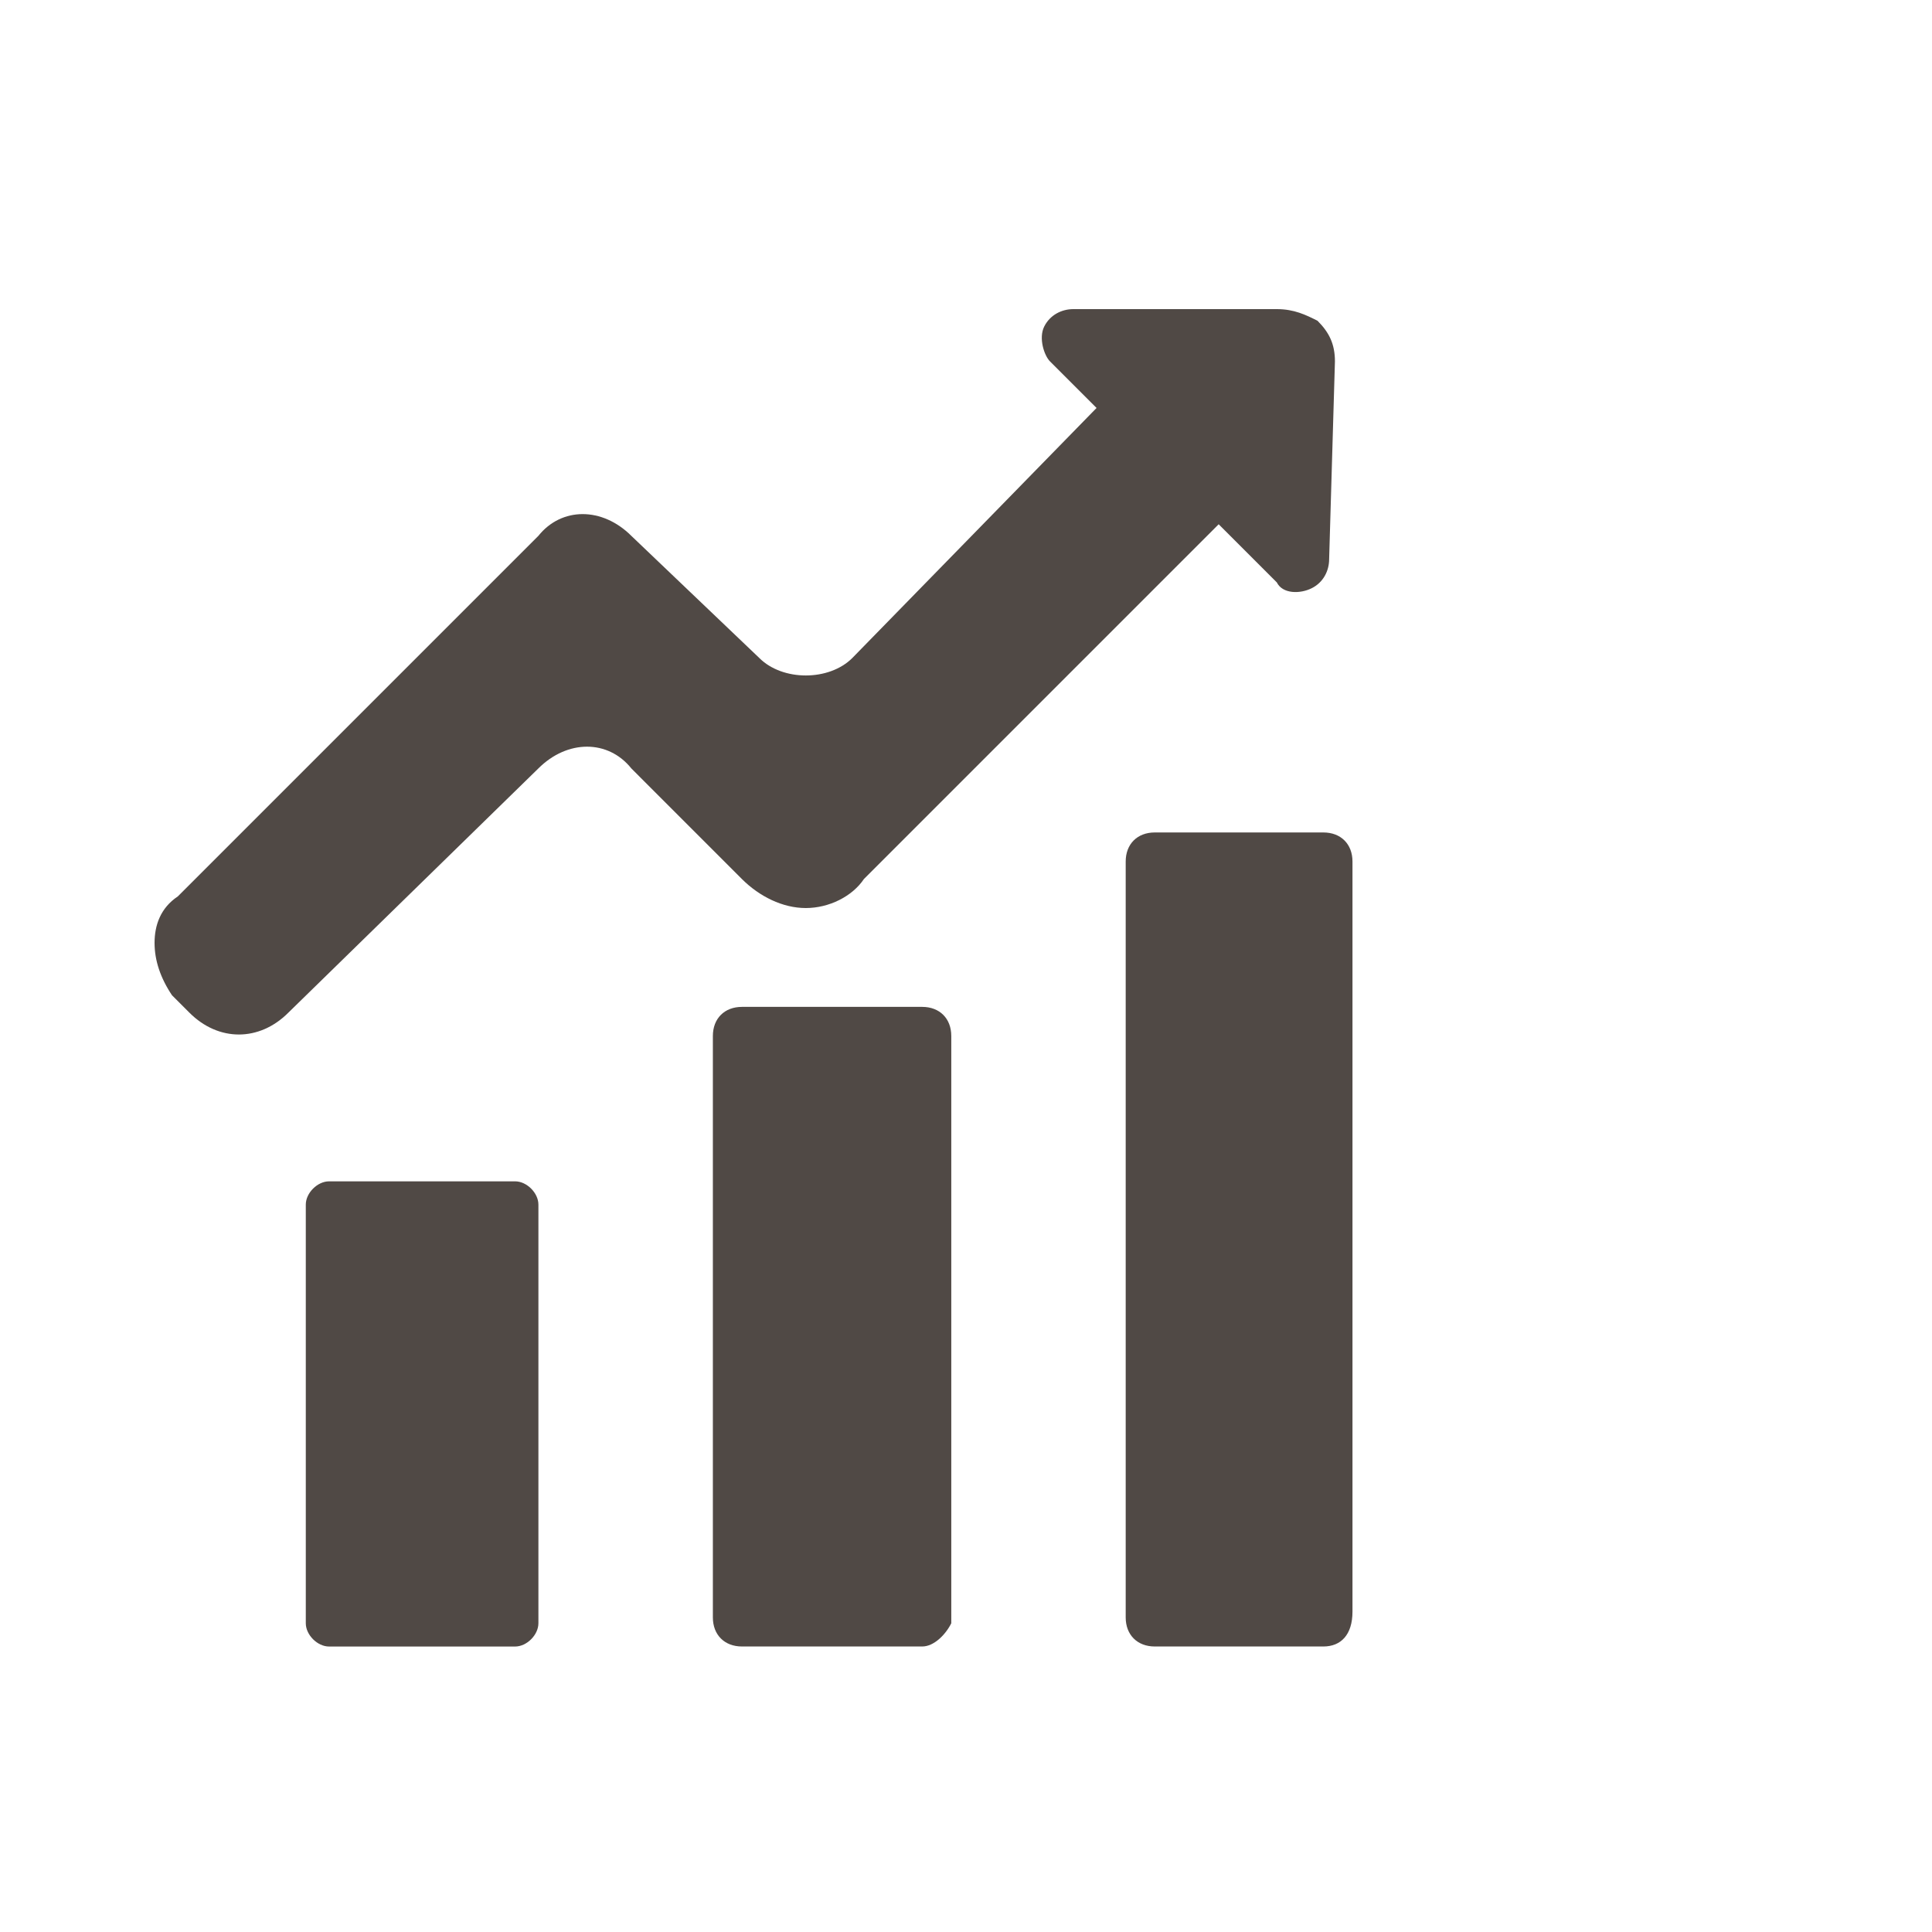
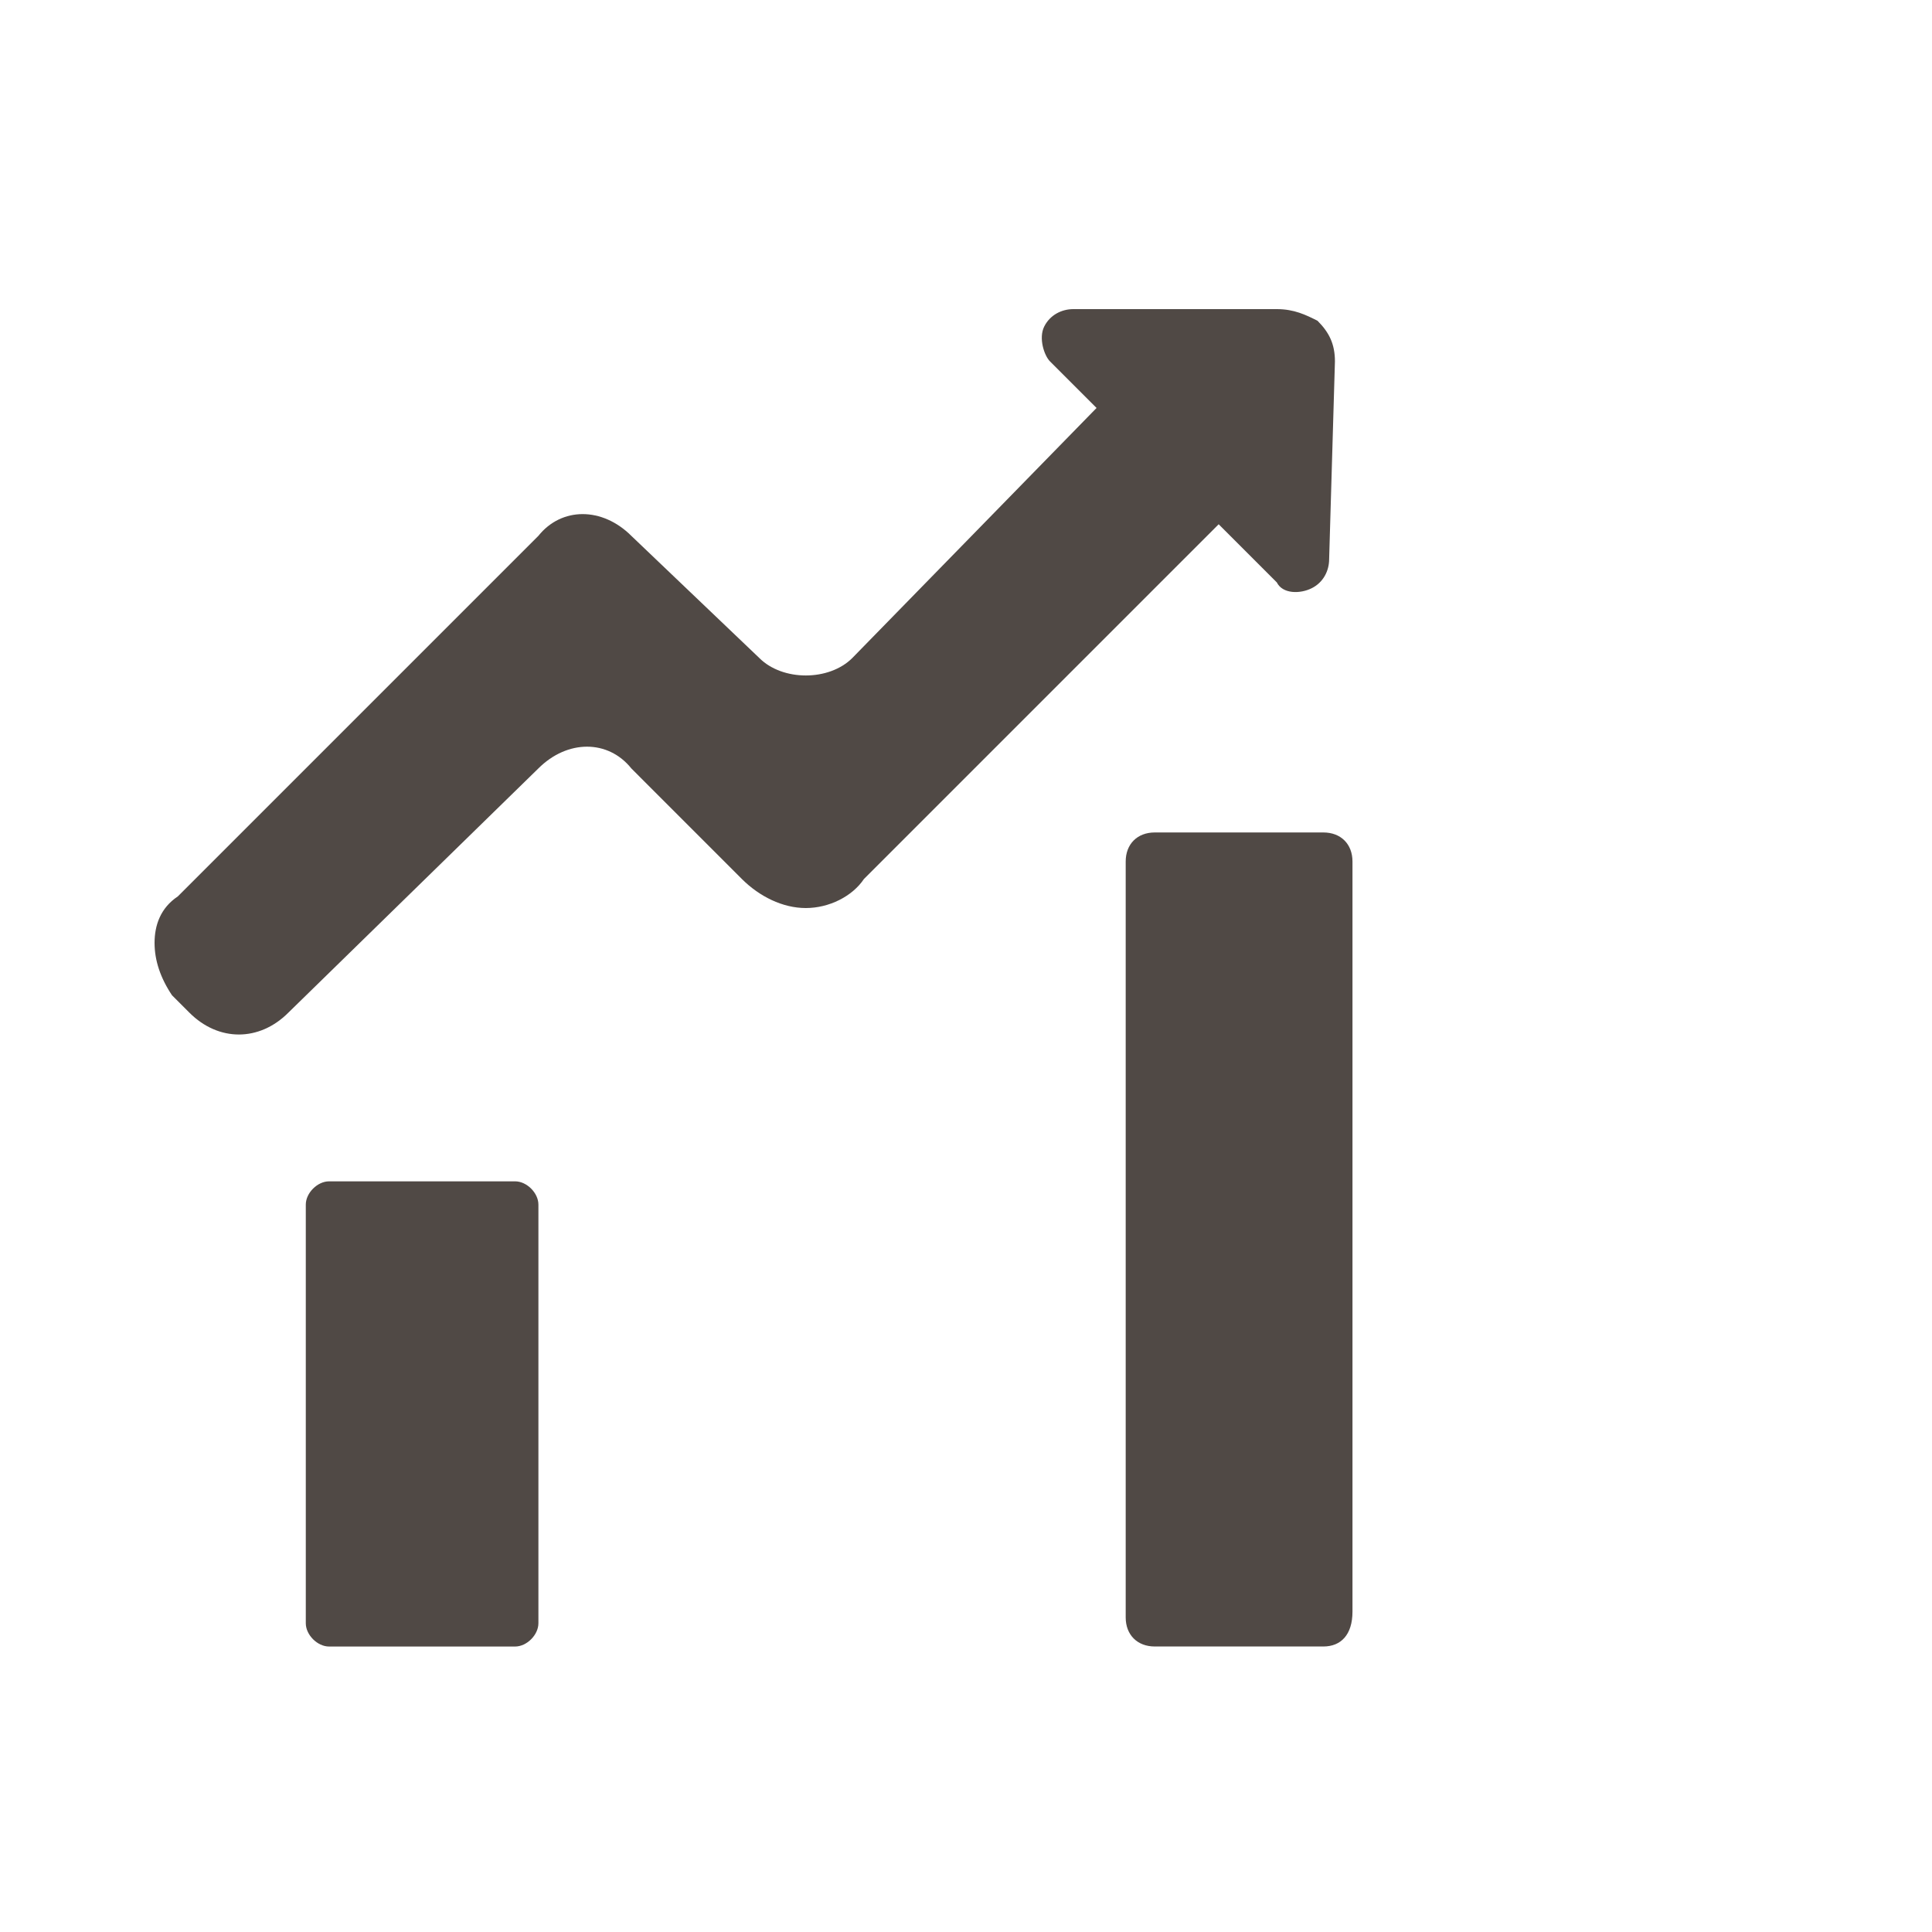
<svg xmlns="http://www.w3.org/2000/svg" width="50" height="50" viewBox="0 0 50 50" fill="none">
  <path fill-rule="evenodd" clip-rule="evenodd" d="M13.932 19.888C14.684 19.136 15.738 19.136 16.34 19.888L19.199 22.748C19.651 23.199 20.252 23.5 20.854 23.5C21.456 23.5 22.058 23.199 22.359 22.748L31.539 13.568L33.044 15.073C33.194 15.374 33.646 15.374 33.947 15.223C34.248 15.073 34.398 14.772 34.398 14.471L34.548 9.354C34.548 8.903 34.398 8.602 34.097 8.301C33.796 8.15 33.495 8 33.044 8H27.777C27.476 8 27.175 8.15 27.024 8.451C26.874 8.752 27.024 9.204 27.175 9.354L28.379 10.558L22.058 17.029C21.757 17.33 21.306 17.481 20.854 17.481C20.403 17.481 19.951 17.33 19.651 17.029L16.34 13.869C15.587 13.117 14.534 13.117 13.932 13.869L4.602 23.199C4.15 23.5 4 23.951 4 24.403C4 24.854 4.15 25.306 4.451 25.757L4.903 26.209C5.655 26.961 6.709 26.961 7.461 26.209L13.932 19.888Z" fill="#504945" />
  <path fill-rule="evenodd" clip-rule="evenodd" d="M13.332 42.612H8.516C8.215 42.612 7.914 42.311 7.914 42.01V31.175C7.914 30.874 8.215 30.573 8.516 30.573H13.332C13.633 30.573 13.934 30.874 13.934 31.175V42.01C13.934 42.311 13.633 42.612 13.332 42.612Z" fill="#504945" />
-   <path fill-rule="evenodd" clip-rule="evenodd" d="M23.867 42.611H19.202C18.75 42.611 18.449 42.31 18.449 41.859V26.811C18.449 26.359 18.75 26.058 19.202 26.058H23.867C24.318 26.058 24.619 26.359 24.619 26.811V42.01C24.469 42.31 24.168 42.611 23.867 42.611Z" fill="#504945" />
  <path fill-rule="evenodd" clip-rule="evenodd" d="M34.249 42.611H29.885C29.434 42.611 29.133 42.31 29.133 41.859V22.296C29.133 21.844 29.434 21.544 29.885 21.544H34.249C34.701 21.544 35.002 21.844 35.002 22.296V41.709C35.002 42.31 34.701 42.611 34.249 42.611Z" fill="#504945" />
</svg>